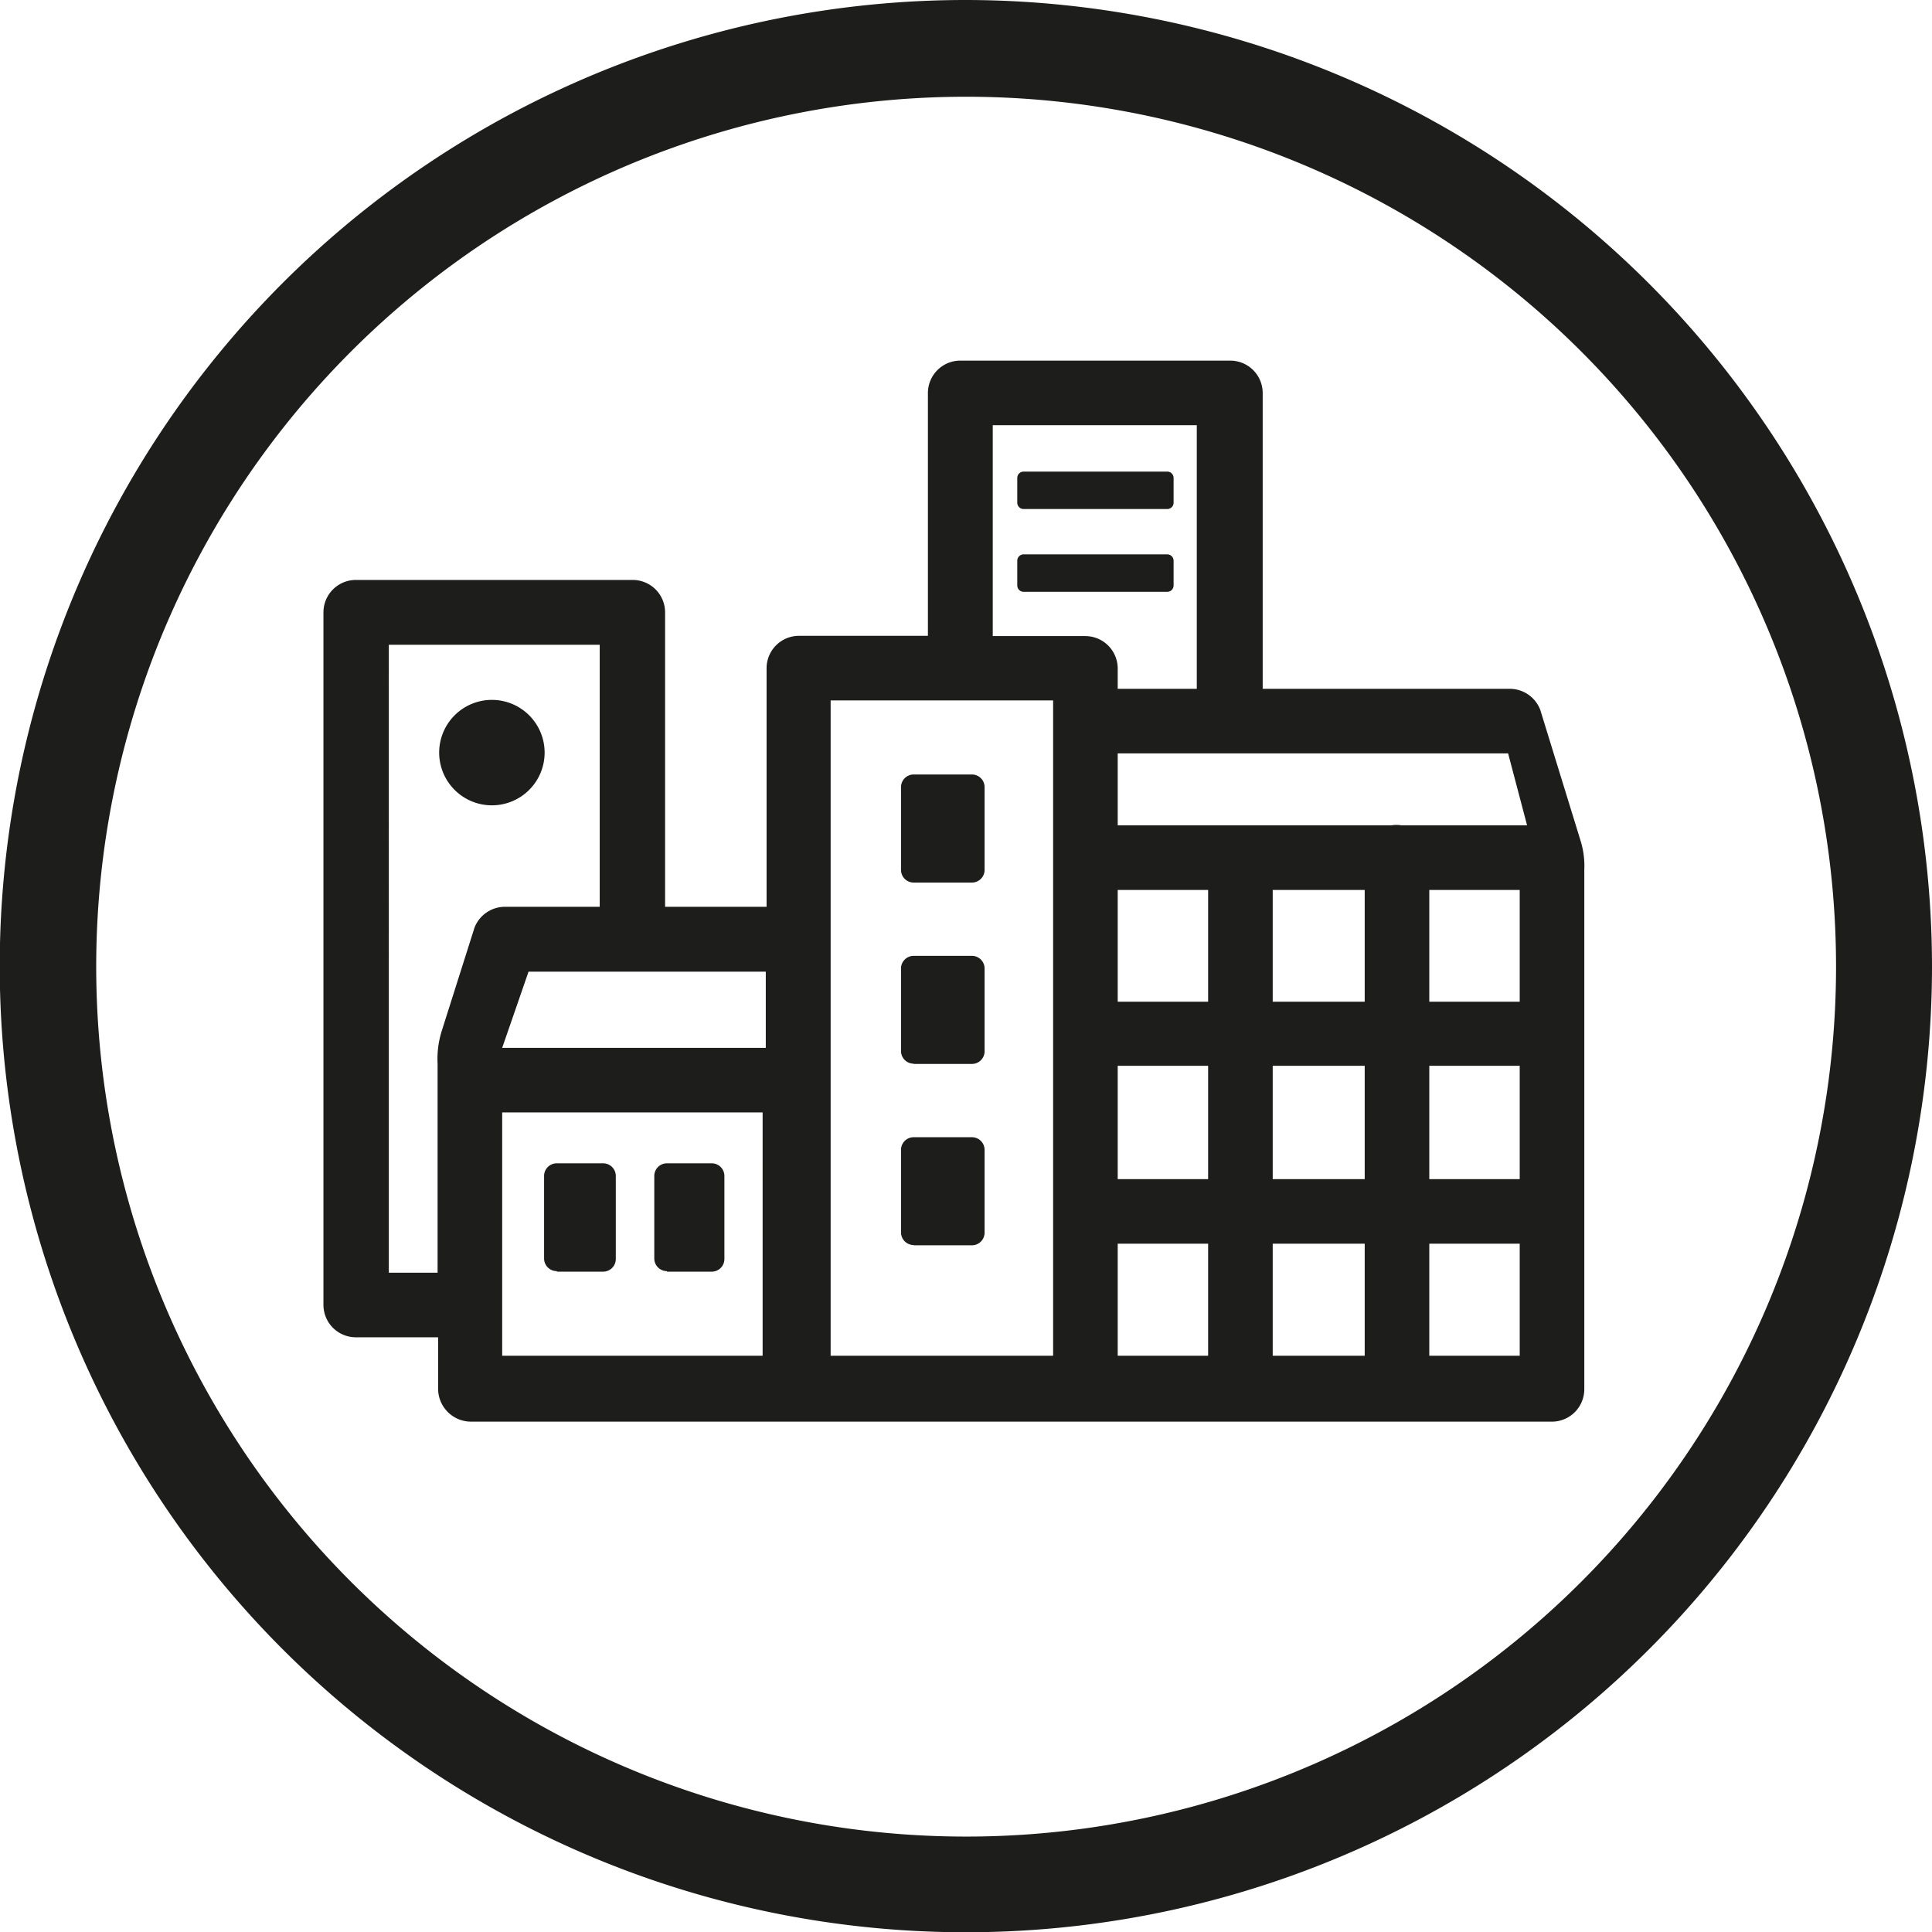
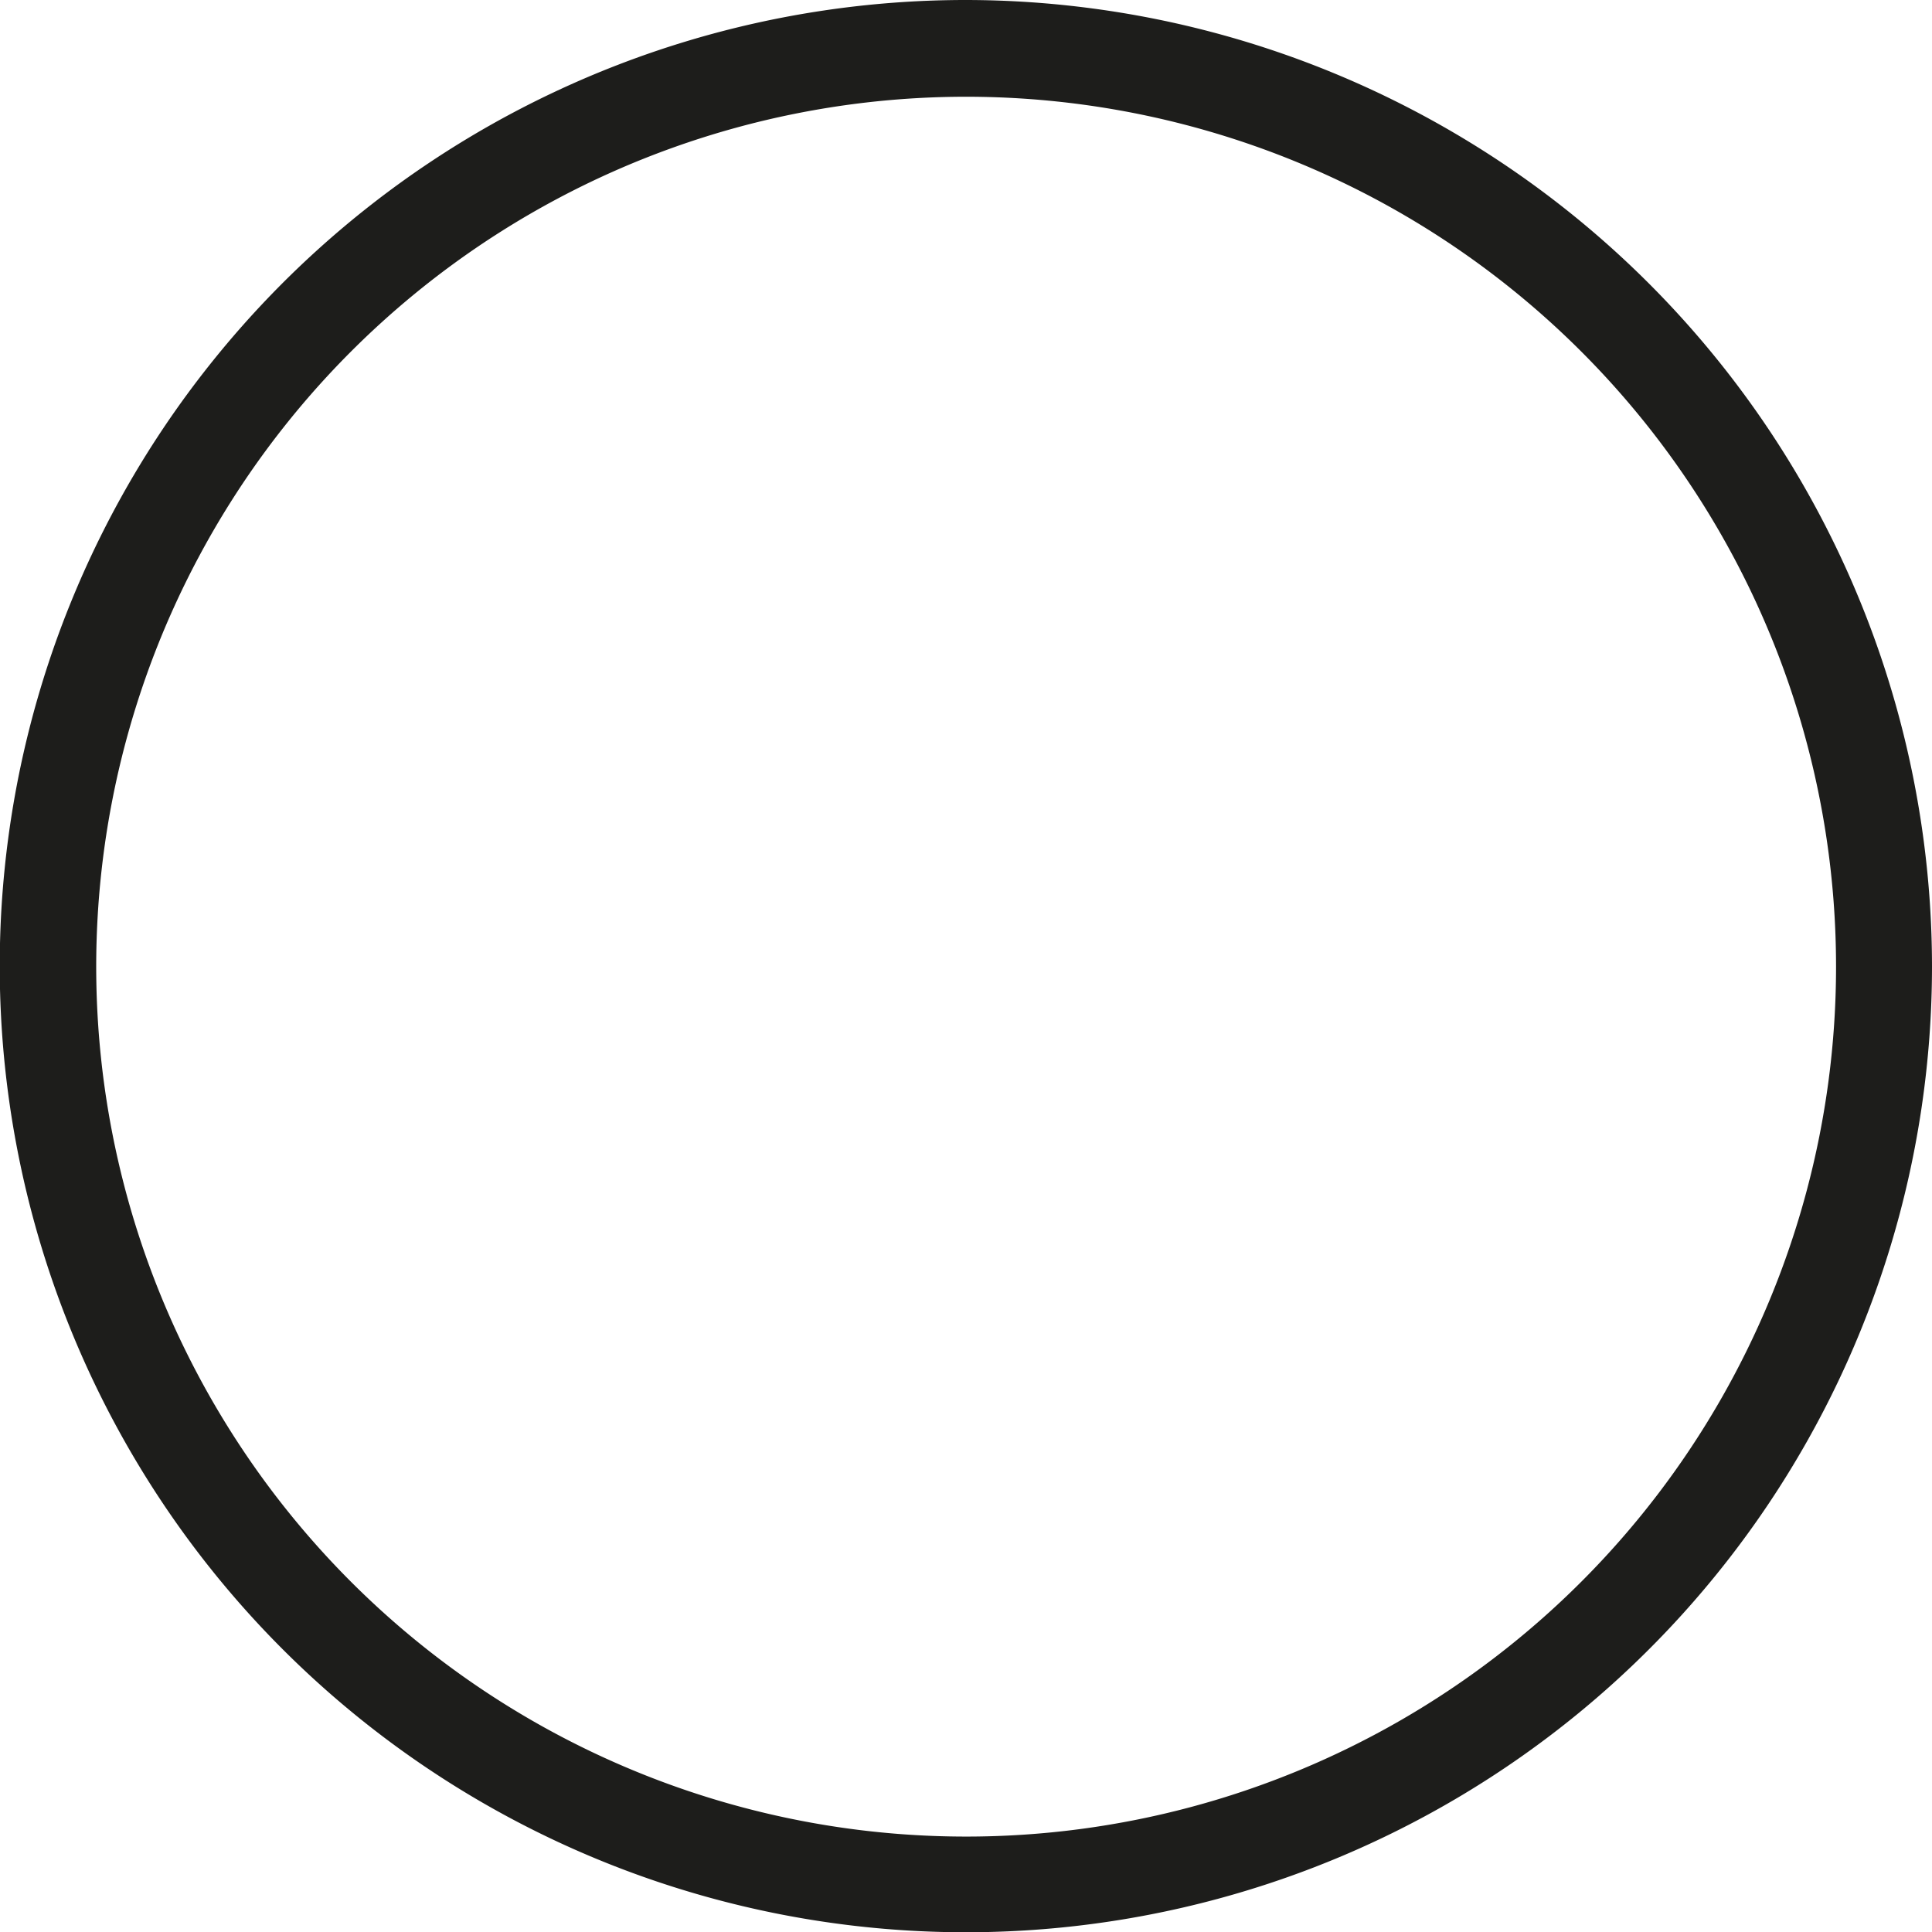
<svg xmlns="http://www.w3.org/2000/svg" id="Lager_1" data-name="Lager 1" viewBox="0 0 73.29 73.29">
  <defs>
    <style>.cls-1{fill:#1d1d1b;}</style>
  </defs>
  <title>Samhalle_svart</title>
  <path class="cls-1" d="M36.65,0A36.65,36.65,0,1,0,73.29,36.65,36.69,36.69,0,0,0,36.65,0Zm0,69.67a33,33,0,1,1,33-33A33,33,0,0,1,36.65,69.67Z" transform="translate(0 0)" />
-   <path class="cls-1" d="M34.18,33V29.86a.48.48,0,0,1,.48-.48h2.21a.48.48,0,0,1,.48.48V33a.48.48,0,0,1-.48.48H34.66A.48.48,0,0,1,34.18,33Zm.48,7.36h2.21a.48.48,0,0,0,.48-.48V36.74a.48.48,0,0,0-.48-.48H34.66a.48.48,0,0,0-.48.48v3.13A.48.48,0,0,0,34.66,40.35Zm0,6.88h2.21a.48.48,0,0,0,.48-.48V43.62a.48.48,0,0,0-.48-.48H34.66a.48.48,0,0,0-.48.48v3.13A.48.48,0,0,0,34.66,47.23Zm-9.36,1H27a.48.48,0,0,0,.48-.48V44.61a.48.48,0,0,0-.48-.48H25.3a.48.48,0,0,0-.48.48v3.13A.48.48,0,0,0,25.3,48.22Zm-4.17,0h1.75a.48.48,0,0,0,.48-.48V44.61a.48.48,0,0,0-.48-.48H21.12a.48.48,0,0,0-.48.48v3.13A.48.48,0,0,0,21.12,48.22ZM60.1,33v19.7a1.23,1.23,0,0,1-1.23,1.23h-41a1.25,1.25,0,0,1-1.25-1.23V50.73H13.5a1.23,1.23,0,0,1-1.23-1.23V23.23A1.23,1.23,0,0,1,13.5,22H24a1.23,1.23,0,0,1,1.23,1.23V34.4h3.85V25.35a1.23,1.23,0,0,1,1.23-1.23H35.2V14.91a1.23,1.23,0,0,1,1.23-1.23H46.67a1.23,1.23,0,0,1,1.23,1.23V26.13h9.38a1.24,1.24,0,0,1,1.15.8l1.54,5A3.23,3.23,0,0,1,60.1,33ZM19.2,34.4h3.55V24.46h-8V48.28H16.6l0-6.16v-.45s0-.71,0-1.31a3.55,3.55,0,0,1,.16-1.26L18,35.19A1.24,1.24,0,0,1,19.2,34.4Zm9.73,7.8H19.05v9.23h9.88Zm.12-5.34h-9l-1,2.89h10ZM39.95,26.57H31.51V51.43h8.44Zm2.45-1.23v.79h3v-10H37.66v8h3.52A1.23,1.23,0,0,1,42.4,25.35Zm3.43,21.84H42.4v4.25h3.43Zm0-6.75H42.4v4.3h3.43Zm0-6.67H42.4V38h3.43Zm5.94,13.42H48.28v4.25h3.49Zm0-6.75H48.28v4.3h3.49Zm0-6.67H48.28V38h3.49Zm5.88,13.42H54.22v4.25h3.43Zm0-6.75H54.22v4.3h3.43Zm0-6.67H54.22V38h3.43Zm.28-2.45-.72-2.73H42.4v2.73h4.44l.21,0,.17,0h5.56a1.13,1.13,0,0,1,.39,0ZM18.66,26.55a2,2,0,1,0,2,2A2,2,0,0,0,18.66,26.55Zm20.17-7.24h5.45a.24.24,0,0,0,.24-.24v-.94a.24.24,0,0,0-.24-.24H38.83a.24.24,0,0,0-.24.24v.94A.24.24,0,0,0,38.83,19.31Zm5.45,3.14a.24.24,0,0,0,.24-.24v-.94a.24.24,0,0,0-.24-.24H38.83a.24.24,0,0,0-.24.24v.94a.24.24,0,0,0,.24.24h5.45Z" transform="translate(0 0)" />
</svg>